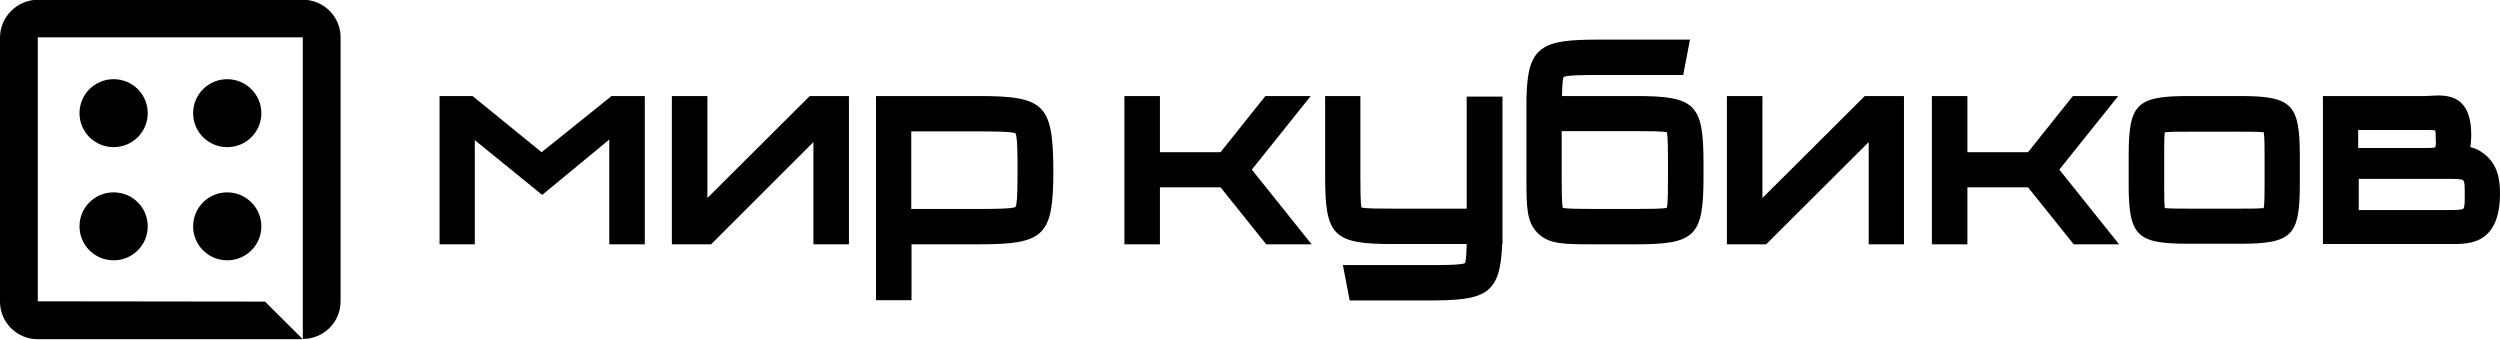
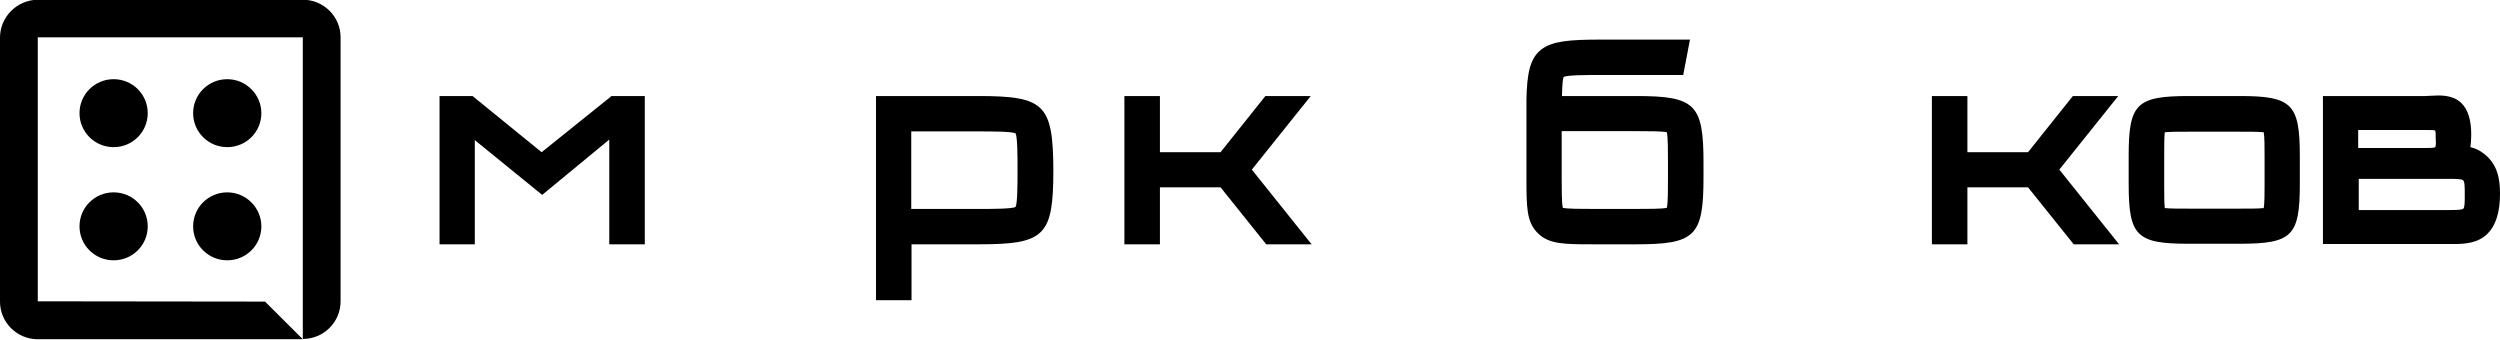
<svg xmlns="http://www.w3.org/2000/svg" width="162" height="22" viewBox="0 0 162 22" fill="none">
  <g clip-path="url(#clip0_44_613)">
    <path d="M9.573 7.333C9.573 8.552 8.587 9.535 7.363 9.535C6.139 9.535 5.152 8.552 5.152 7.333C5.152 6.114 6.139 5.131 7.363 5.131C8.587 5.131 9.573 6.114 9.573 7.333ZM14.726 5.131C13.502 5.131 12.515 6.114 12.515 7.333C12.515 8.552 13.502 9.535 14.726 9.535C15.95 9.535 16.936 8.552 16.936 7.333C16.936 6.114 15.931 5.131 14.726 5.131ZM7.363 12.465C6.139 12.465 5.152 13.447 5.152 14.667C5.152 15.886 6.139 16.868 7.363 16.868C8.587 16.868 9.573 15.886 9.573 14.667C9.573 13.447 8.587 12.465 7.363 12.465ZM14.726 12.465C13.502 12.465 12.515 13.447 12.515 14.667C12.515 15.886 13.502 16.868 14.726 16.868C15.95 16.868 16.936 15.886 16.936 14.667C16.936 13.447 15.931 12.465 14.726 12.465ZM0 2.438V19.543C0 20.89 1.096 21.982 2.448 21.982H19.622L17.174 19.543L2.448 19.525V2.42H19.622V21.964C20.974 21.964 22.07 20.872 22.07 19.525V2.42C22.07 1.074 20.974 -0.018 19.622 -0.018H2.448C1.096 -5.26551e-05 0 1.092 0 2.438Z" fill="black" />
    <path d="M35.097 9.863L30.62 6.223H28.483V15.831H30.767V9.08L35.133 12.629L39.481 9.044V15.831H41.783V6.223H39.628L35.097 9.863Z" fill="black" />
-     <path d="M45.839 12.829V6.223H43.537V15.831H46.077L52.709 9.208V15.831H55.011V6.223H52.471L45.839 12.829Z" fill="black" />
    <path d="M63.415 6.223H56.765V19.452H59.067V15.831H63.433C67.709 15.831 68.257 15.285 68.257 11.027C68.238 6.769 67.69 6.223 63.415 6.223ZM63.415 13.539H59.049V8.516H63.415C64.274 8.516 65.571 8.516 65.808 8.644C65.936 8.88 65.936 10.172 65.936 11.027C65.936 11.883 65.936 13.175 65.808 13.411C65.571 13.539 64.274 13.539 63.415 13.539Z" fill="black" />
    <path d="M84.937 6.223H81.996L79.091 9.863H75.163V6.223H72.861V15.831H75.163V12.137H79.091L82.05 15.831H84.992L81.119 10.991L84.937 6.223Z" fill="black" />
    <path d="M137.262 6.223H134.321L131.416 9.863H127.488V6.223H125.186V15.831H127.488V12.137H131.416L134.376 15.831H137.317L133.444 10.991L137.262 6.223Z" fill="black" />
-     <path d="M114.206 12.829V6.223H111.904V15.831H114.443L121.093 9.208V15.831H123.377V6.223H120.838L114.206 12.829Z" fill="black" />
    <path d="M145.137 6.223H141.83C138.432 6.223 137.938 6.733 137.938 10.099V11.919C137.938 15.304 138.45 15.795 141.83 15.795H145.137C148.535 15.795 149.028 15.285 149.028 11.919V10.099C149.028 6.733 148.517 6.223 145.137 6.223ZM146.745 10.117V11.937C146.745 12.465 146.745 13.175 146.69 13.484C146.379 13.52 145.703 13.52 145.137 13.52H141.83C141.264 13.52 140.588 13.52 140.277 13.484C140.24 13.175 140.24 12.501 140.24 11.937V10.117C140.24 9.553 140.24 8.88 140.277 8.571C140.588 8.534 141.264 8.534 141.83 8.534H145.137C145.703 8.534 146.379 8.534 146.69 8.571C146.745 8.862 146.745 9.553 146.745 10.117Z" fill="black" />
    <path d="M106.021 6.223H101.216C101.234 5.313 101.289 5.059 101.325 4.986C101.563 4.859 102.86 4.859 103.719 4.859H109.072L109.51 2.566H103.719C101.727 2.566 100.595 2.657 99.882 3.203C99.115 3.785 98.95 4.84 98.914 6.442V6.769C98.914 6.951 98.914 7.151 98.914 7.37V11.5C98.914 13.411 98.914 14.376 99.644 15.103C100.375 15.831 101.344 15.831 103.262 15.831H106.021C109.857 15.831 110.387 15.304 110.387 11.482V10.554C110.387 6.751 109.857 6.223 106.021 6.223ZM108.085 10.554V11.482C108.085 12.174 108.085 13.193 108.012 13.466C107.738 13.539 106.715 13.539 106.021 13.539H103.262C102.568 13.539 101.545 13.539 101.271 13.466C101.197 13.193 101.197 12.155 101.197 11.573V8.498H106.021C106.715 8.498 107.738 8.498 108.012 8.571C108.085 8.862 108.085 9.881 108.085 10.554Z" fill="black" />
-     <path d="M95.041 6.223V13.52H90.217C89.523 13.52 88.5 13.52 88.226 13.447C88.153 13.175 88.153 12.155 88.153 11.464V6.223H85.869V11.464C85.869 15.285 86.399 15.813 90.236 15.813H95.041C95.022 16.723 94.968 16.978 94.931 17.05C94.693 17.178 93.396 17.178 92.538 17.178H87.02L87.459 19.471H92.538C96.265 19.471 97.215 19.125 97.343 15.813H97.361V14.903V14.812C97.361 14.776 97.361 14.721 97.361 14.685V6.26H95.041V6.223Z" fill="black" />
    <path d="M160.849 9.881C160.63 9.717 160.374 9.608 160.082 9.535C160.118 9.28 160.136 9.007 160.136 8.716C160.136 7.752 159.917 7.079 159.479 6.66C158.912 6.132 158.108 6.169 157.524 6.205C157.396 6.205 157.268 6.223 157.158 6.223H150.526V15.813H158.547C158.62 15.813 158.693 15.813 158.766 15.813C158.839 15.813 158.931 15.813 159.004 15.813C159.734 15.813 160.575 15.758 161.196 15.14C161.726 14.612 162 13.757 162 12.556C162 11.646 161.872 10.591 160.849 9.881ZM159.716 12.574C159.716 13.102 159.716 13.429 159.625 13.52C159.515 13.611 159.132 13.611 158.565 13.611H152.847V11.591H158.583C159.132 11.591 159.515 11.591 159.607 11.682C159.716 11.773 159.716 12.101 159.716 12.574ZM157.798 9.535C157.743 9.59 157.432 9.59 157.158 9.59H152.81V8.425H157.158H157.231C157.487 8.425 157.743 8.425 157.798 8.462C157.834 8.516 157.834 8.753 157.834 8.989C157.853 9.208 157.853 9.499 157.798 9.535Z" fill="black" />
  </g>
  <defs>
    <clipPath id="clip0_44_613">
      <rect width="162" height="22" fill="white" />
    </clipPath>
  </defs>
</svg>